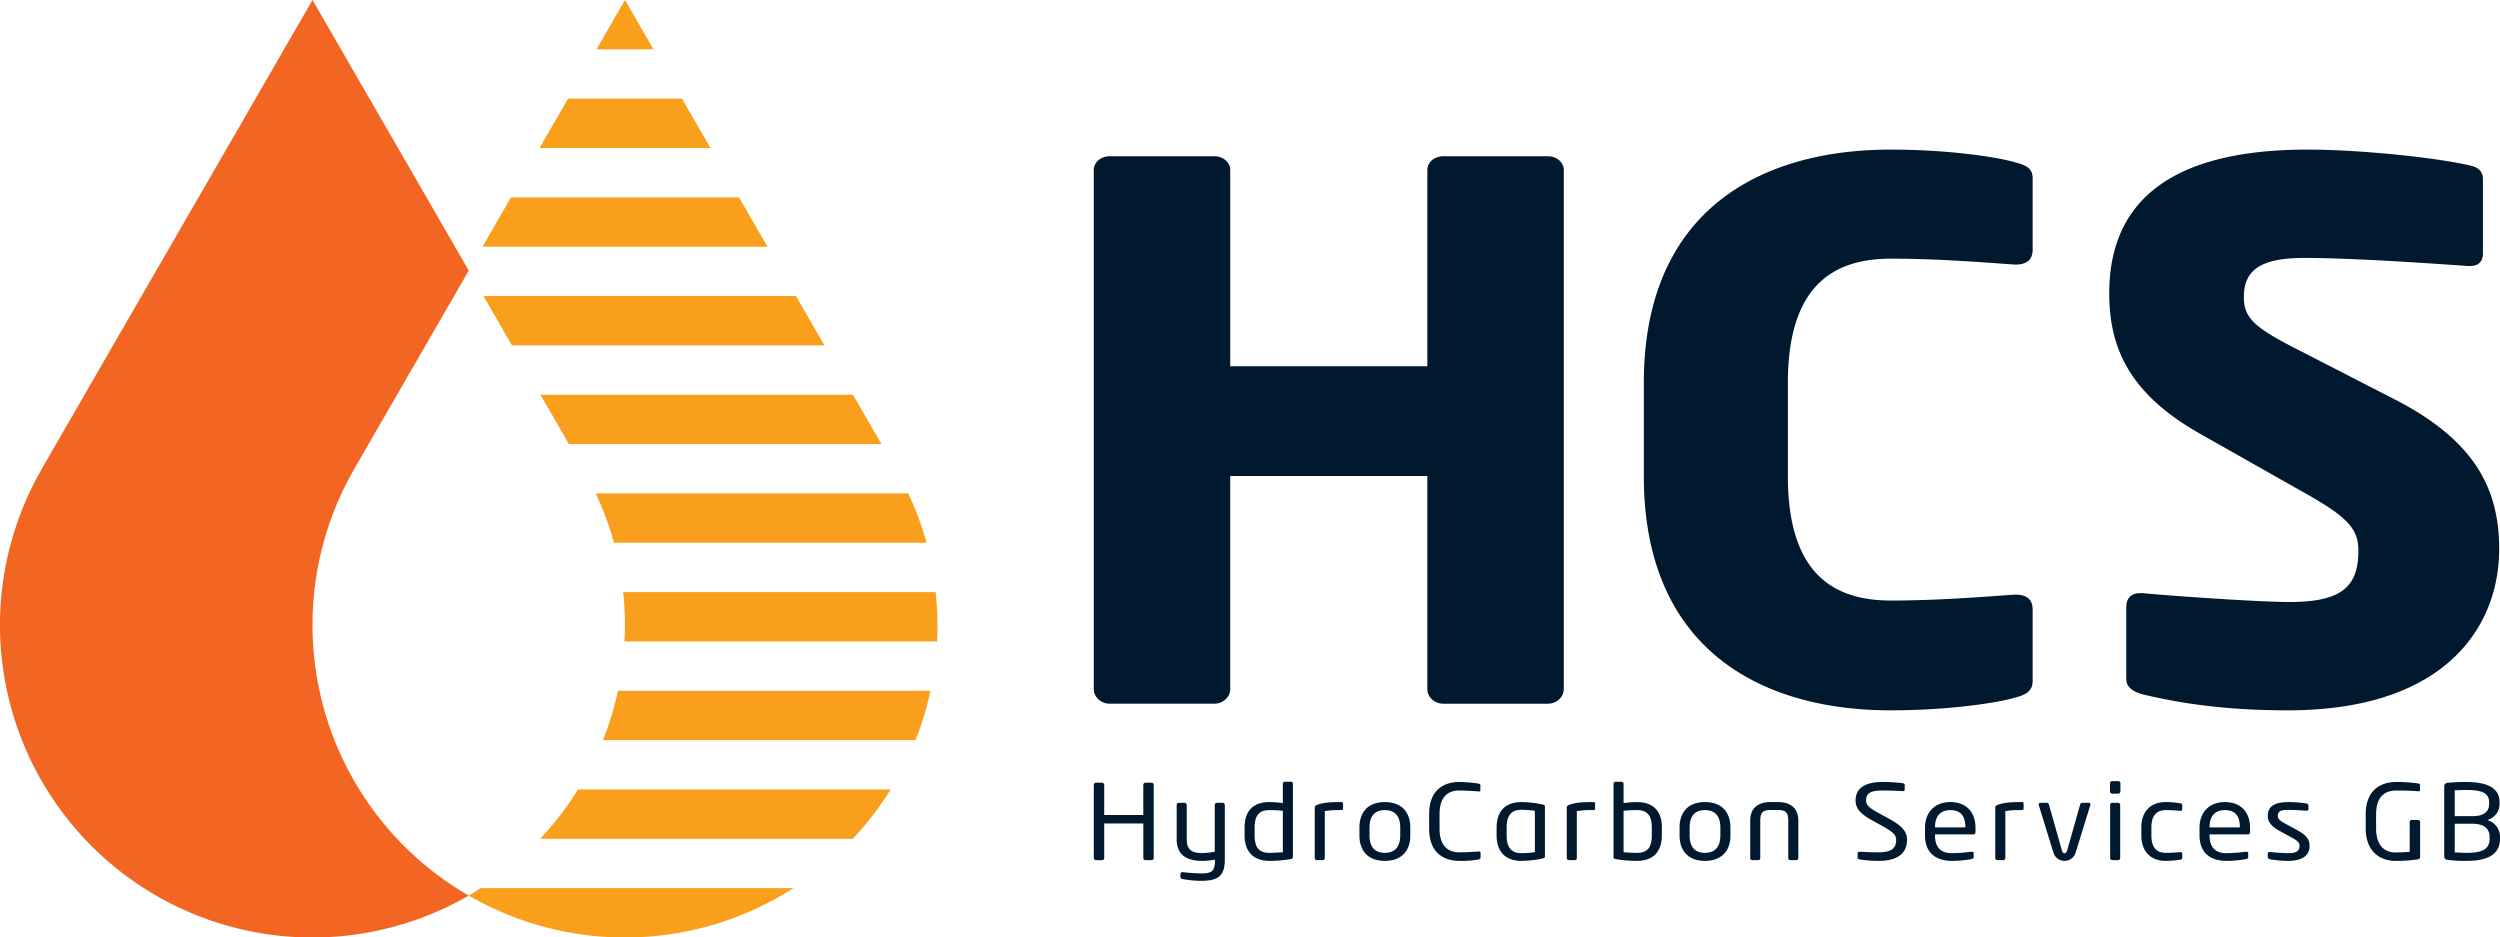
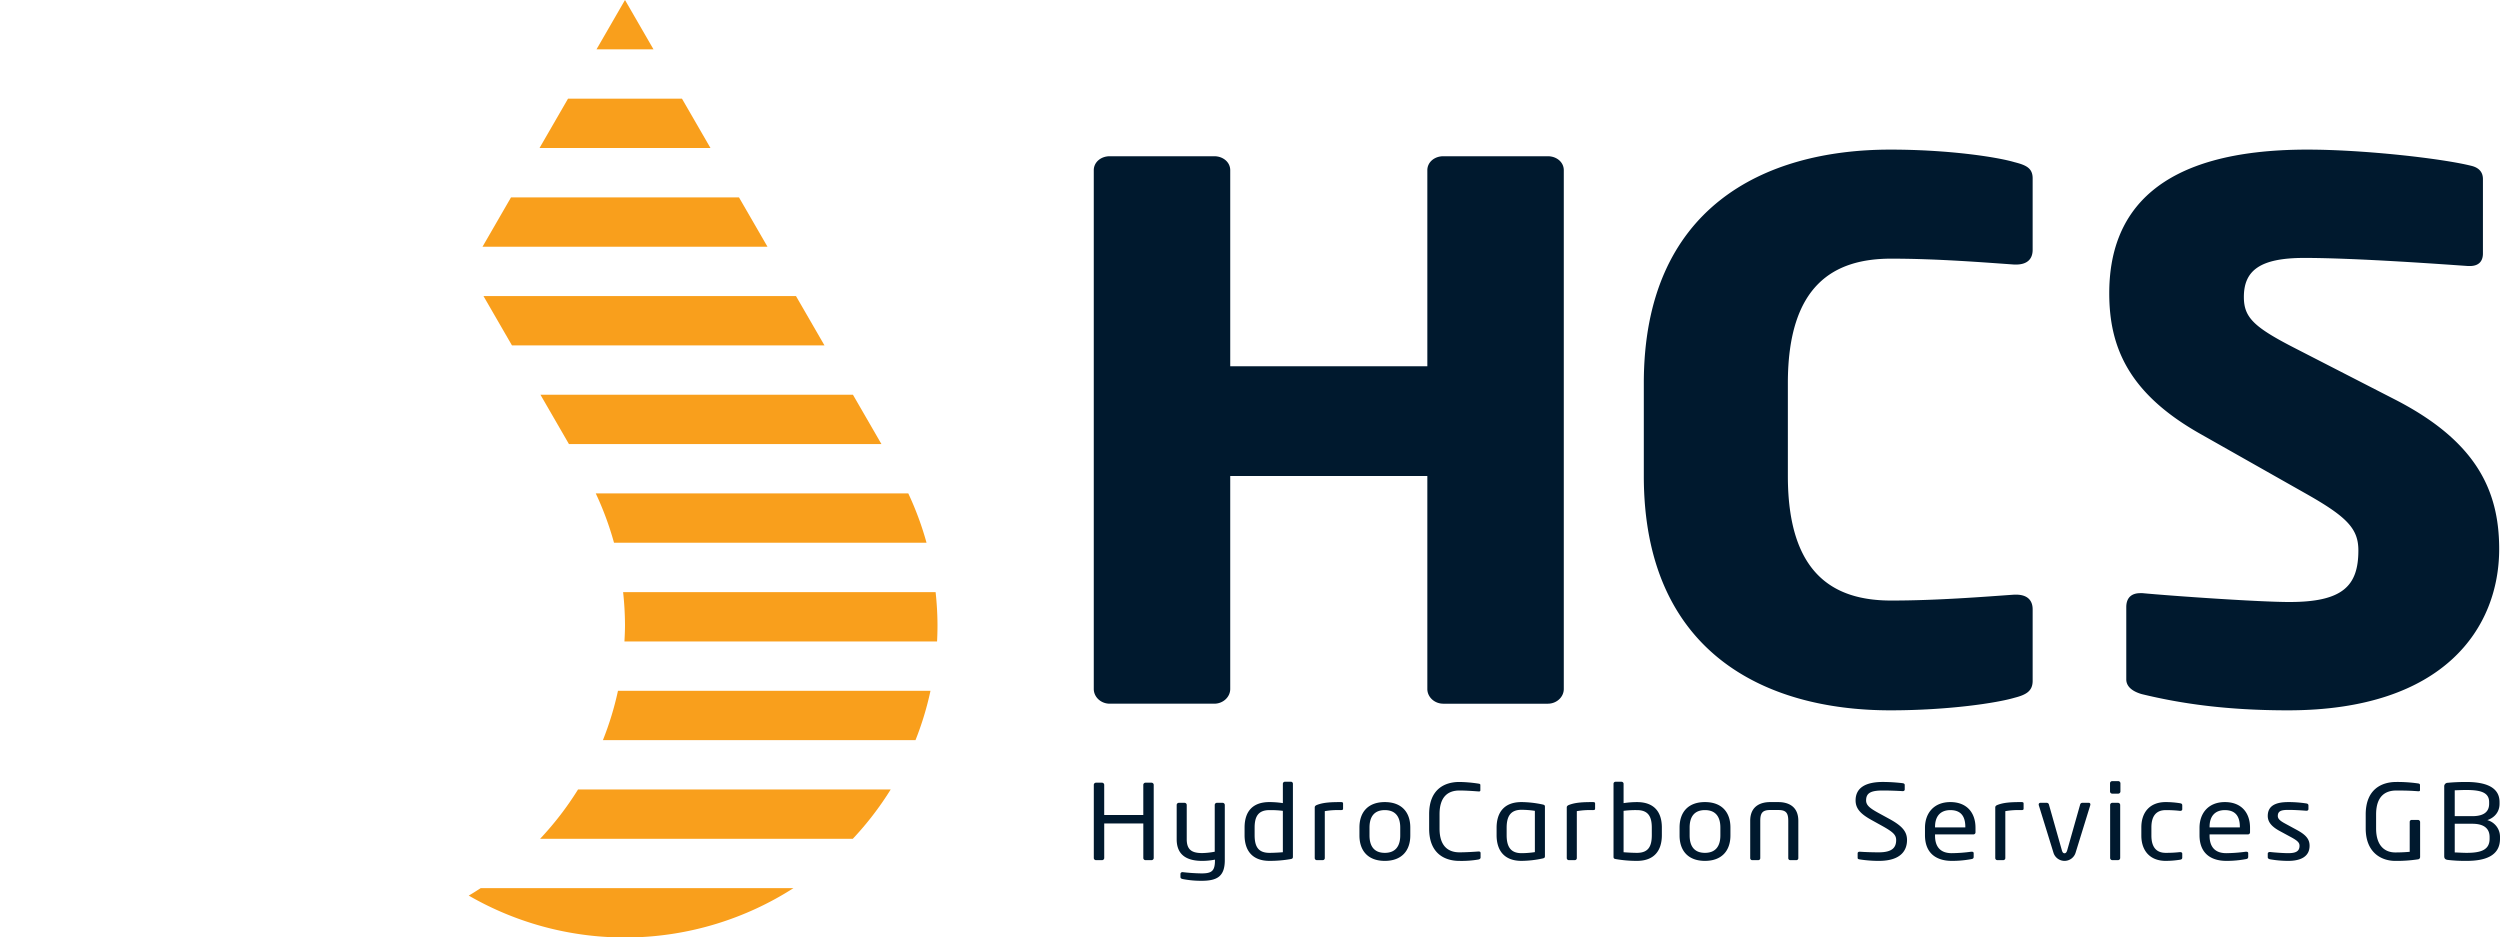
<svg xmlns="http://www.w3.org/2000/svg" id="Layer_1" data-name="Layer 1" viewBox="0 0 1151.158 431.684">
  <g id="Text">
    <path d="M864.07,222.39V461.243c0,3.732-3.307,6.786-7.349,6.786H808.585c-4.042,0-7.349-3.054-7.349-6.786V363.19h-90.76v98.052c0,3.732-3.307,6.786-7.349,6.786H654.991c-4.042,0-7.349-3.054-7.349-6.786V222.39c0-3.732,3.307-6.446,7.349-6.446h48.136c4.042,0,7.349,2.714,7.349,6.446v90.249h90.76V222.39c0-3.732,3.307-6.446,7.349-6.446h48.136C860.764,215.943,864.07,218.658,864.07,222.39Zm207.456-3.732c-8.052-2.375-30.288-5.768-57.126-5.768-58.275,0-113.484,26.8-113.484,107.551V363.19c0,80.749,55.209,107.891,113.484,107.891,26.838,0,49.074-3.393,57.126-5.768,5.367-1.357,8.435-3.053,8.435-7.8V424.6c0-4.071-2.3-6.786-7.668-6.786h-.767c-14.569,1.018-35.656,2.714-56.742,2.714-26.454,0-47.541-12.214-47.541-57.338V320.441c0-45.124,21.087-57.338,47.541-57.338,21.086,0,42.173,1.7,56.742,2.714h.767c5.367,0,7.668-2.714,7.668-6.786v-32.91C1079.961,221.372,1076.894,220.015,1071.526,218.658Zm126,252.424c72.317,0,97.255-38.339,97.255-74.3,0-27.482-11.044-49.874-48.093-68.874l-45.6-23.411c-19.238-9.839-23.869-14.25-23.869-23.75,0-12.214,7.481-17.981,27.787-17.981,24.225,0,65.55,3.053,75.524,3.732h.713c4.631,0,6.056-2.714,6.056-5.768V226.461c0-3.732-2.493-5.428-5.344-6.107-13.537-3.393-49.518-7.464-75.524-7.464-69.111,0-91.2,28.838-91.2,66.159,0,24.768,8.906,46.142,42.037,64.8l49.162,27.821c18.525,10.518,23.513,15.946,23.513,25.785,0,16.286-7.125,23.75-31.706,23.75-13.894,0-53.081-2.714-67.687-4.072h-1.069c-3.562,0-6.412,1.7-6.412,6.446v33.25c0,3.732,3.562,5.768,7.125,6.786C1148.367,468.028,1169.386,471.082,1197.529,471.082Zm-372.614,65H824.7c-1.895.144-5.684.384-8.684.384-5.157,0-9.157-2.832-9.157-10.9V518.9c0-8.16,4-10.9,9.157-10.9,3.053,0,6.947.288,8.842.432h.158c.526,0,.631-.24.631-.528V505.46c0-.432-.368-.576-.842-.624a61.963,61.963,0,0,0-8.841-.768c-6.474,0-13.895,3.072-13.895,14.833v6.673c0,11.665,7.421,14.833,13.895,14.833a45.364,45.364,0,0,0,8.735-.624c.579-.1,1.053-.384,1.053-.96v-1.968C825.757,536.326,825.494,536.085,824.915,536.085Zm52.472-22.753c-4.368,0-8,.144-11,1.344-.579.24-.947.576-.947,1.1v23.33a.953.953,0,0,0,.947.96h2.736a.949.949,0,0,0,.947-.96v-21.6a35.912,35.912,0,0,1,7.315-.48c1,0,1.1-.24,1.1-.768v-2.209C878.491,513.379,878.07,513.332,877.387,513.332Zm-116.049,0c-4.368,0-8,.144-11,1.344-.579.24-.947.576-.947,1.1v23.33a.953.953,0,0,0,.947.96h2.736a.949.949,0,0,0,.947-.96v-21.6a35.912,35.912,0,0,1,7.315-.48c1,0,1.1-.24,1.1-.768v-2.209C762.442,513.379,762.021,513.332,761.338,513.332Zm94.05,2.208V538.2c0,.624-.157.912-1.1,1.1a47.457,47.457,0,0,1-9.684,1.1c-7.842,0-11.473-4.656-11.473-11.856v-3.36c0-7.2,3.578-11.857,11.473-11.857a47.966,47.966,0,0,1,9.684,1.1C855.23,514.627,855.388,514.868,855.388,515.54Zm-4.631,1.824a42,42,0,0,0-6.157-.479c-5.21,0-6.842,3.216-6.842,8.305v3.36c0,5.04,1.632,8.305,6.842,8.305a42.6,42.6,0,0,0,6.157-.48ZM739.339,504.882v33.6c0,.624-.157.96-1.1,1.1a55.39,55.39,0,0,1-9.684.816c-7.842,0-11.473-4.656-11.473-11.856v-3.457c0-7.536,3.789-11.761,11.473-11.761a42,42,0,0,1,6.157.48v-8.93a.957.957,0,0,1,1-.911h2.684A.913.913,0,0,1,739.339,504.882Zm-4.631,12.482a44.578,44.578,0,0,0-6.157-.336c-5.158,0-6.842,2.929-6.842,8.064v3.457c0,5.232,1.632,8.16,6.842,8.16,1.789,0,4.368-.144,6.157-.288ZM674.184,504.4H671.5a1.013,1.013,0,0,0-1.053.96v13.921h-18V505.363a1.013,1.013,0,0,0-1.053-.96h-2.685a1.013,1.013,0,0,0-1.053.96V539.11a1.013,1.013,0,0,0,1.053.96H651.4a1.013,1.013,0,0,0,1.053-.96V523.172h18V539.11a1.013,1.013,0,0,0,1.053.96h2.684a1.013,1.013,0,0,0,1.053-.96V505.363A1.013,1.013,0,0,0,674.184,504.4ZM793.39,525.044v3.648c0,7.057-4,11.713-11.736,11.713s-11.683-4.656-11.683-11.713v-3.648c0-7.057,3.946-11.713,11.683-11.713S793.39,517.988,793.39,525.044Zm-4.632,0c0-4.9-2.157-8.017-7.1-8.017-4.895,0-7.052,3.072-7.052,8.017v3.648c0,4.9,2.105,8.017,7.052,8.017,4.895,0,7.1-3.072,7.1-8.017ZM706.92,513.667h-2.526a1.013,1.013,0,0,0-1.053.96v21.554a33.284,33.284,0,0,1-5.736.624c-4.421,0-7.157-1.2-7.157-6.336V514.627a1.013,1.013,0,0,0-1.053-.96h-2.526a1.013,1.013,0,0,0-1.052.96v15.842c0,8.017,5.736,9.937,11.788,9.937a30.564,30.564,0,0,0,5.842-.576v.24c0,5.04-1.474,6.1-6.21,6.1a83.526,83.526,0,0,1-8.578-.576H688.5a.868.868,0,0,0-.947.816v1.344c0,.576.263.816,1,1.008a44.813,44.813,0,0,0,8.684.816c7.157,0,10.736-1.968,10.736-9.5V514.628A1.015,1.015,0,0,0,706.92,513.667Zm346.723,11.473v2.017a.96.96,0,0,1-1,1.056h-17.63v.576c0,5.521,2.842,8.065,7.684,8.065a70.93,70.93,0,0,0,9-.673h.263c.422,0,.843.192.843.673v1.632c0,.624-.211.96-1.053,1.1a48.08,48.08,0,0,1-9.052.816c-6.053,0-12.315-2.64-12.315-11.856v-3.36c0-6.817,4.158-11.857,11.684-11.857C1049.748,513.332,1053.643,518.324,1053.643,525.14Zm-4.684-.384c0-5.137-2.264-7.729-6.895-7.729-4.526,0-7.052,2.784-7.052,7.729V525h13.946v-.24Zm70.365-21.073h-2.685a1.013,1.013,0,0,0-1.053.96v3.84a1.013,1.013,0,0,0,1.053.96h2.685a1.013,1.013,0,0,0,1.053-.96v-3.84A1.013,1.013,0,0,0,1119.324,503.683Zm60.733,21.457v2.017a.96.96,0,0,1-1,1.056h-17.63v.576c0,5.521,2.842,8.065,7.684,8.065a70.93,70.93,0,0,0,9-.673h.263c.422,0,.843.192.843.673v1.632c0,.624-.211.96-1.053,1.1a48.08,48.08,0,0,1-9.052.816c-6.053,0-12.315-2.64-12.315-11.856v-3.36c0-6.817,4.158-11.857,11.684-11.857C1176.162,513.332,1180.057,518.324,1180.057,525.14Zm-4.684-.384c0-5.137-2.264-7.729-6.895-7.729-4.526,0-7.052,2.784-7.052,7.729V525h13.946v-.24Zm-27.577-10.9a42.31,42.31,0,0,0-6.579-.528c-7.21,0-11.209,4.608-11.209,11.665v3.744c0,7.057,4.052,11.665,11.209,11.665a41.754,41.754,0,0,0,6.579-.528c.842-.144,1.052-.432,1.052-1.056v-1.729c0-.479-.421-.72-.895-.72h-.21a56.216,56.216,0,0,1-6.526.336c-4.263,0-6.578-2.592-6.578-7.969V525c0-5.425,2.368-7.969,6.578-7.969a56.216,56.216,0,0,1,6.526.336h.21c.474,0,.895-.24.895-.72v-1.729C1148.848,514.244,1148.638,514,1147.8,513.86Zm53.892,12.337-5.211-2.832c-2.421-1.3-3.631-2.209-3.631-3.648,0-2.448,1.947-2.784,4.895-2.784s6.315.239,8.157.384h.157c.526,0,.9-.24.9-.816v-1.584c0-.528-.316-.864-1-.96a53.957,53.957,0,0,0-8.21-.624c-5.421,0-9.525,1.392-9.525,6.385,0,3.024,2.157,5.088,5.367,6.864l5.315,2.88c3,1.633,3.947,2.545,3.947,3.984,0,2.593-1.789,3.409-5.21,3.409-1.895,0-5.736-.24-8.263-.528h-.21c-.526,0-.947.288-.947.72v1.681c0,.527.421.815,1.1.96a49.256,49.256,0,0,0,8.315.72c5.895,0,9.842-2.064,9.842-6.961C1207.477,530.613,1206.055,528.549,1201.688,526.2Zm93.47,3.216v.816c0,8.064-7.157,10.177-15.367,10.177a66.938,66.938,0,0,1-8.578-.432c-1.211-.145-1.737-.576-1.737-1.776V506.227a1.615,1.615,0,0,1,1.685-1.776c1.736-.192,4.947-.384,8.368-.384,8.367,0,15.42,2.016,15.42,9.265v.768c0,3.553-2.053,6.289-5.632,7.537A7.944,7.944,0,0,1,1295.158,529.413Zm-20.841-9.6h8.105c6.1,0,7.735-2.688,7.735-5.713v-.768c0-4.608-4.21-5.568-10.63-5.568-1.79,0-3.737.1-5.211.144v11.905Zm16.052,9.6c0-3.168-1.736-6.1-7.946-6.1h-8.105v13.2c1.737.049,3.632.192,5.474.192,6.525,0,10.578-1.3,10.578-6.48v-.816Zm-33-7.872h-2.842a.921.921,0,0,0-.947.96V536.23c-1.264.1-3.421.288-6.632.288-4.895,0-8.841-3.12-8.841-11.04v-6.433c0-8.642,4.421-11.041,9.314-11.041,4.474,0,6.895.1,10,.336h.21c.474,0,.685-.145.685-.48v-2.4c0-.479-.421-.672-.895-.72a66.44,66.44,0,0,0-10-.672c-6.736,0-14.1,3.312-14.1,14.978v6.433c0,10.992,7.052,14.929,13.63,14.929a65.586,65.586,0,0,0,10.474-.72,1.068,1.068,0,0,0,.947-1.057V522.5A1,1,0,0,0,1257.37,521.541Zm-138.151-7.874h-2.526a1.013,1.013,0,0,0-1.053.96v24.482a1.013,1.013,0,0,0,1.053.96h2.526a1.013,1.013,0,0,0,1.053-.96V514.627A1.013,1.013,0,0,0,1119.219,513.667Zm-156.363-.335h-3.737c-3.578,0-9.209,1.248-9.209,8.641v17.138a.921.921,0,0,0,.947.96h2.736a.921.921,0,0,0,.947-.96V521.973c0-3.6,1-4.992,4.578-4.992h3.737c3.578,0,4.578,1.392,4.578,4.992v17.138a.921.921,0,0,0,.947.96h2.736a.922.922,0,0,0,.948-.96V521.973C972.066,514.58,966.435,513.332,962.856,513.332Zm-53.629,11.76v3.457c0,7.2-3.578,11.856-11.473,11.856a55.812,55.812,0,0,1-9.684-.816c-.947-.144-1.1-.432-1.1-1.1v-33.6a.91.91,0,0,1,.947-.911H890.6a.959.959,0,0,1,1,.911v8.93a40.821,40.821,0,0,1,6.157-.48C905.385,513.332,909.227,517.556,909.227,525.092Zm-4.631,0c0-5.136-1.685-8.064-6.842-8.064a45.01,45.01,0,0,0-6.157.336v19.058c1.789.145,4.368.288,6.157.288,5.21,0,6.842-2.928,6.842-8.16Zm36.208-.048v3.648c0,7.057-4,11.713-11.736,11.713s-11.683-4.656-11.683-11.713v-3.648c0-7.057,3.946-11.713,11.683-11.713S940.8,517.988,940.8,525.044Zm-4.632,0c0-4.9-2.157-8.017-7.1-8.017-4.895,0-7.052,3.072-7.052,8.017v3.648c0,4.9,2.105,8.017,7.052,8.017,4.895,0,7.1-3.072,7.1-8.017Zm77.682-4.032-4.841-2.641c-4-2.208-5.737-3.552-5.737-5.809,0-3.5,2.316-4.56,7.736-4.56,3.053,0,6.736.144,9.053.288h.1c.526,0,.895-.288.895-.769v-2.064c0-.479-.368-.72-.895-.815a78.08,78.08,0,0,0-9.157-.576c-8,0-12.577,2.688-12.577,8.5,0,3.841,2.42,6.289,7.262,8.978l5.105,2.832c4.789,2.688,6.315,4.032,6.315,6.433,0,3.36-1.685,5.664-8,5.664-2.421,0-6.263-.1-8.684-.288h-.157c-.474,0-.895.24-.895.769v1.92c0,.528.1.72,1,.864a57.5,57.5,0,0,0,8.736.672c10.368,0,13-4.992,13-9.6C1022.117,526.964,1019.96,524.325,1013.854,521.012Zm60.84-7.68c-4.368,0-8,.144-11,1.344-.579.24-.947.576-.947,1.1v23.33a.953.953,0,0,0,.947.96h2.736a.949.949,0,0,0,.947-.96v-21.6a35.912,35.912,0,0,1,7.315-.48c1,0,1.1-.24,1.1-.768v-2.209C1075.8,513.379,1075.378,513.332,1074.694,513.332Zm31.051.335H1102.8a1.065,1.065,0,0,0-1,.912l-5.895,20.834c-.315,1.2-.789,1.488-1.263,1.488-.526,0-.947-.288-1.263-1.488l-5.895-20.834a1.065,1.065,0,0,0-1-.912h-2.895a.778.778,0,0,0-.842.816.858.858,0,0,0,.053.336l6.736,21.794a5.331,5.331,0,0,0,10.208,0l6.736-21.794a1.09,1.09,0,0,0,.053-.384A.7.7,0,0,0,1105.745,513.667Z" transform="translate(-144 -144)" style="fill:#00192e" />
  </g>
  <g id="Mark_Colour" data-name="Mark Colour">
    <path d="M554.134,507.523a144.47,144.47,0,0,1-17.455,22.72H392.69a144.318,144.318,0,0,0,17.475-22.72ZM431.789,431.789c0,2.546-.126,5.061-.257,7.574H575.483q.2-3.762.2-7.574a144.53,144.53,0,0,0-.871-15.146H430.918A144.53,144.53,0,0,1,431.789,431.789Zm-5.056-37.867h143.9a142.793,142.793,0,0,0-8.4-22.72H418.33A142.887,142.887,0,0,1,426.733,393.922Zm18.177-227.2L431.789,144l-13.121,22.72ZM428.556,462.083a142.441,142.441,0,0,1-6.936,22.72H565.556a142.587,142.587,0,0,0,6.9-22.72Zm-63.219,90.88c-1.816,1.163-3.624,2.339-5.5,3.422a143.753,143.753,0,0,0,149.506-3.422Zm27.521-227.2,13.121,22.72H549.873l-13.121-22.72ZM497.392,257.6l-13.121-22.72H379.307L366.186,257.6ZM405.548,189.44l-13.121,22.72H471.15l-13.121-22.72Zm-38.931,90.881,13.121,22.72h143.9l-13.121-22.72Z" transform="translate(-144 -144)" style="fill:#f99f1c" />
-     <path d="M287.9,431.789a143.18,143.18,0,0,1,19.3-71.947h-.049l52.7-91.254L287.9,144,163.25,359.842h.049A143.867,143.867,0,0,0,359.842,556.386,143.8,143.8,0,0,1,287.9,431.789Z" transform="translate(-144 -144)" style="fill:#f26522" />
  </g>
</svg>